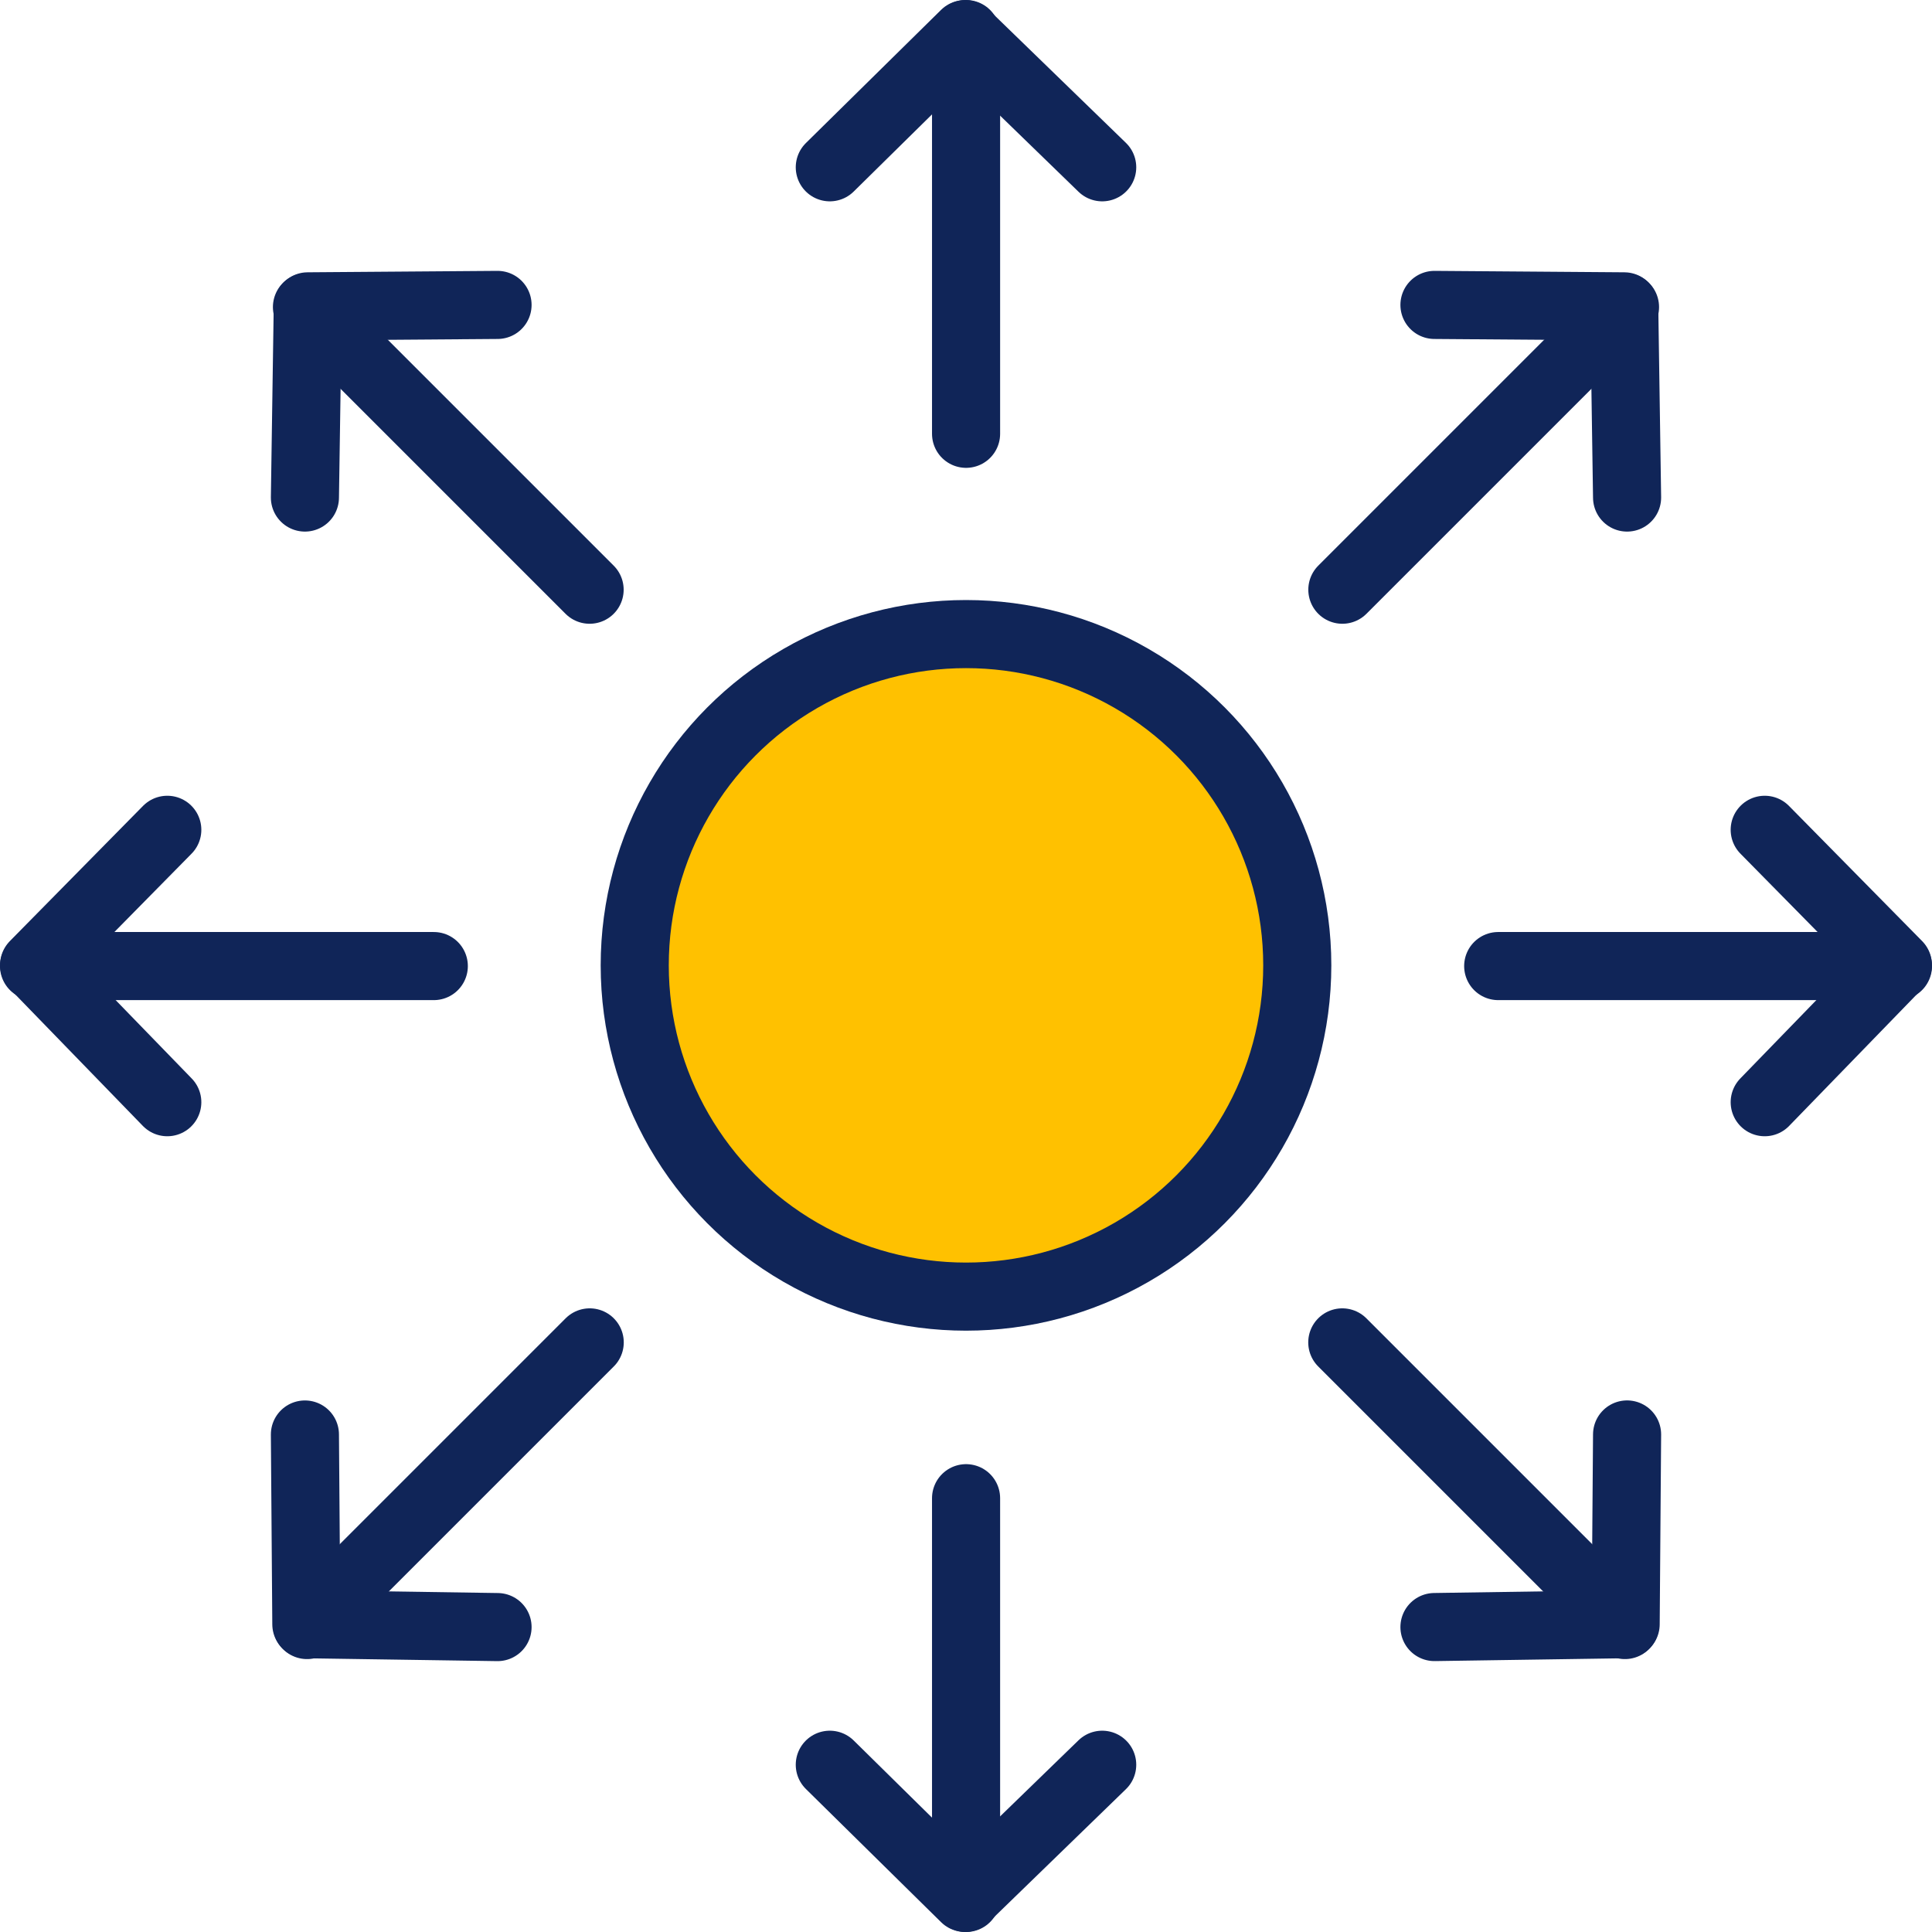
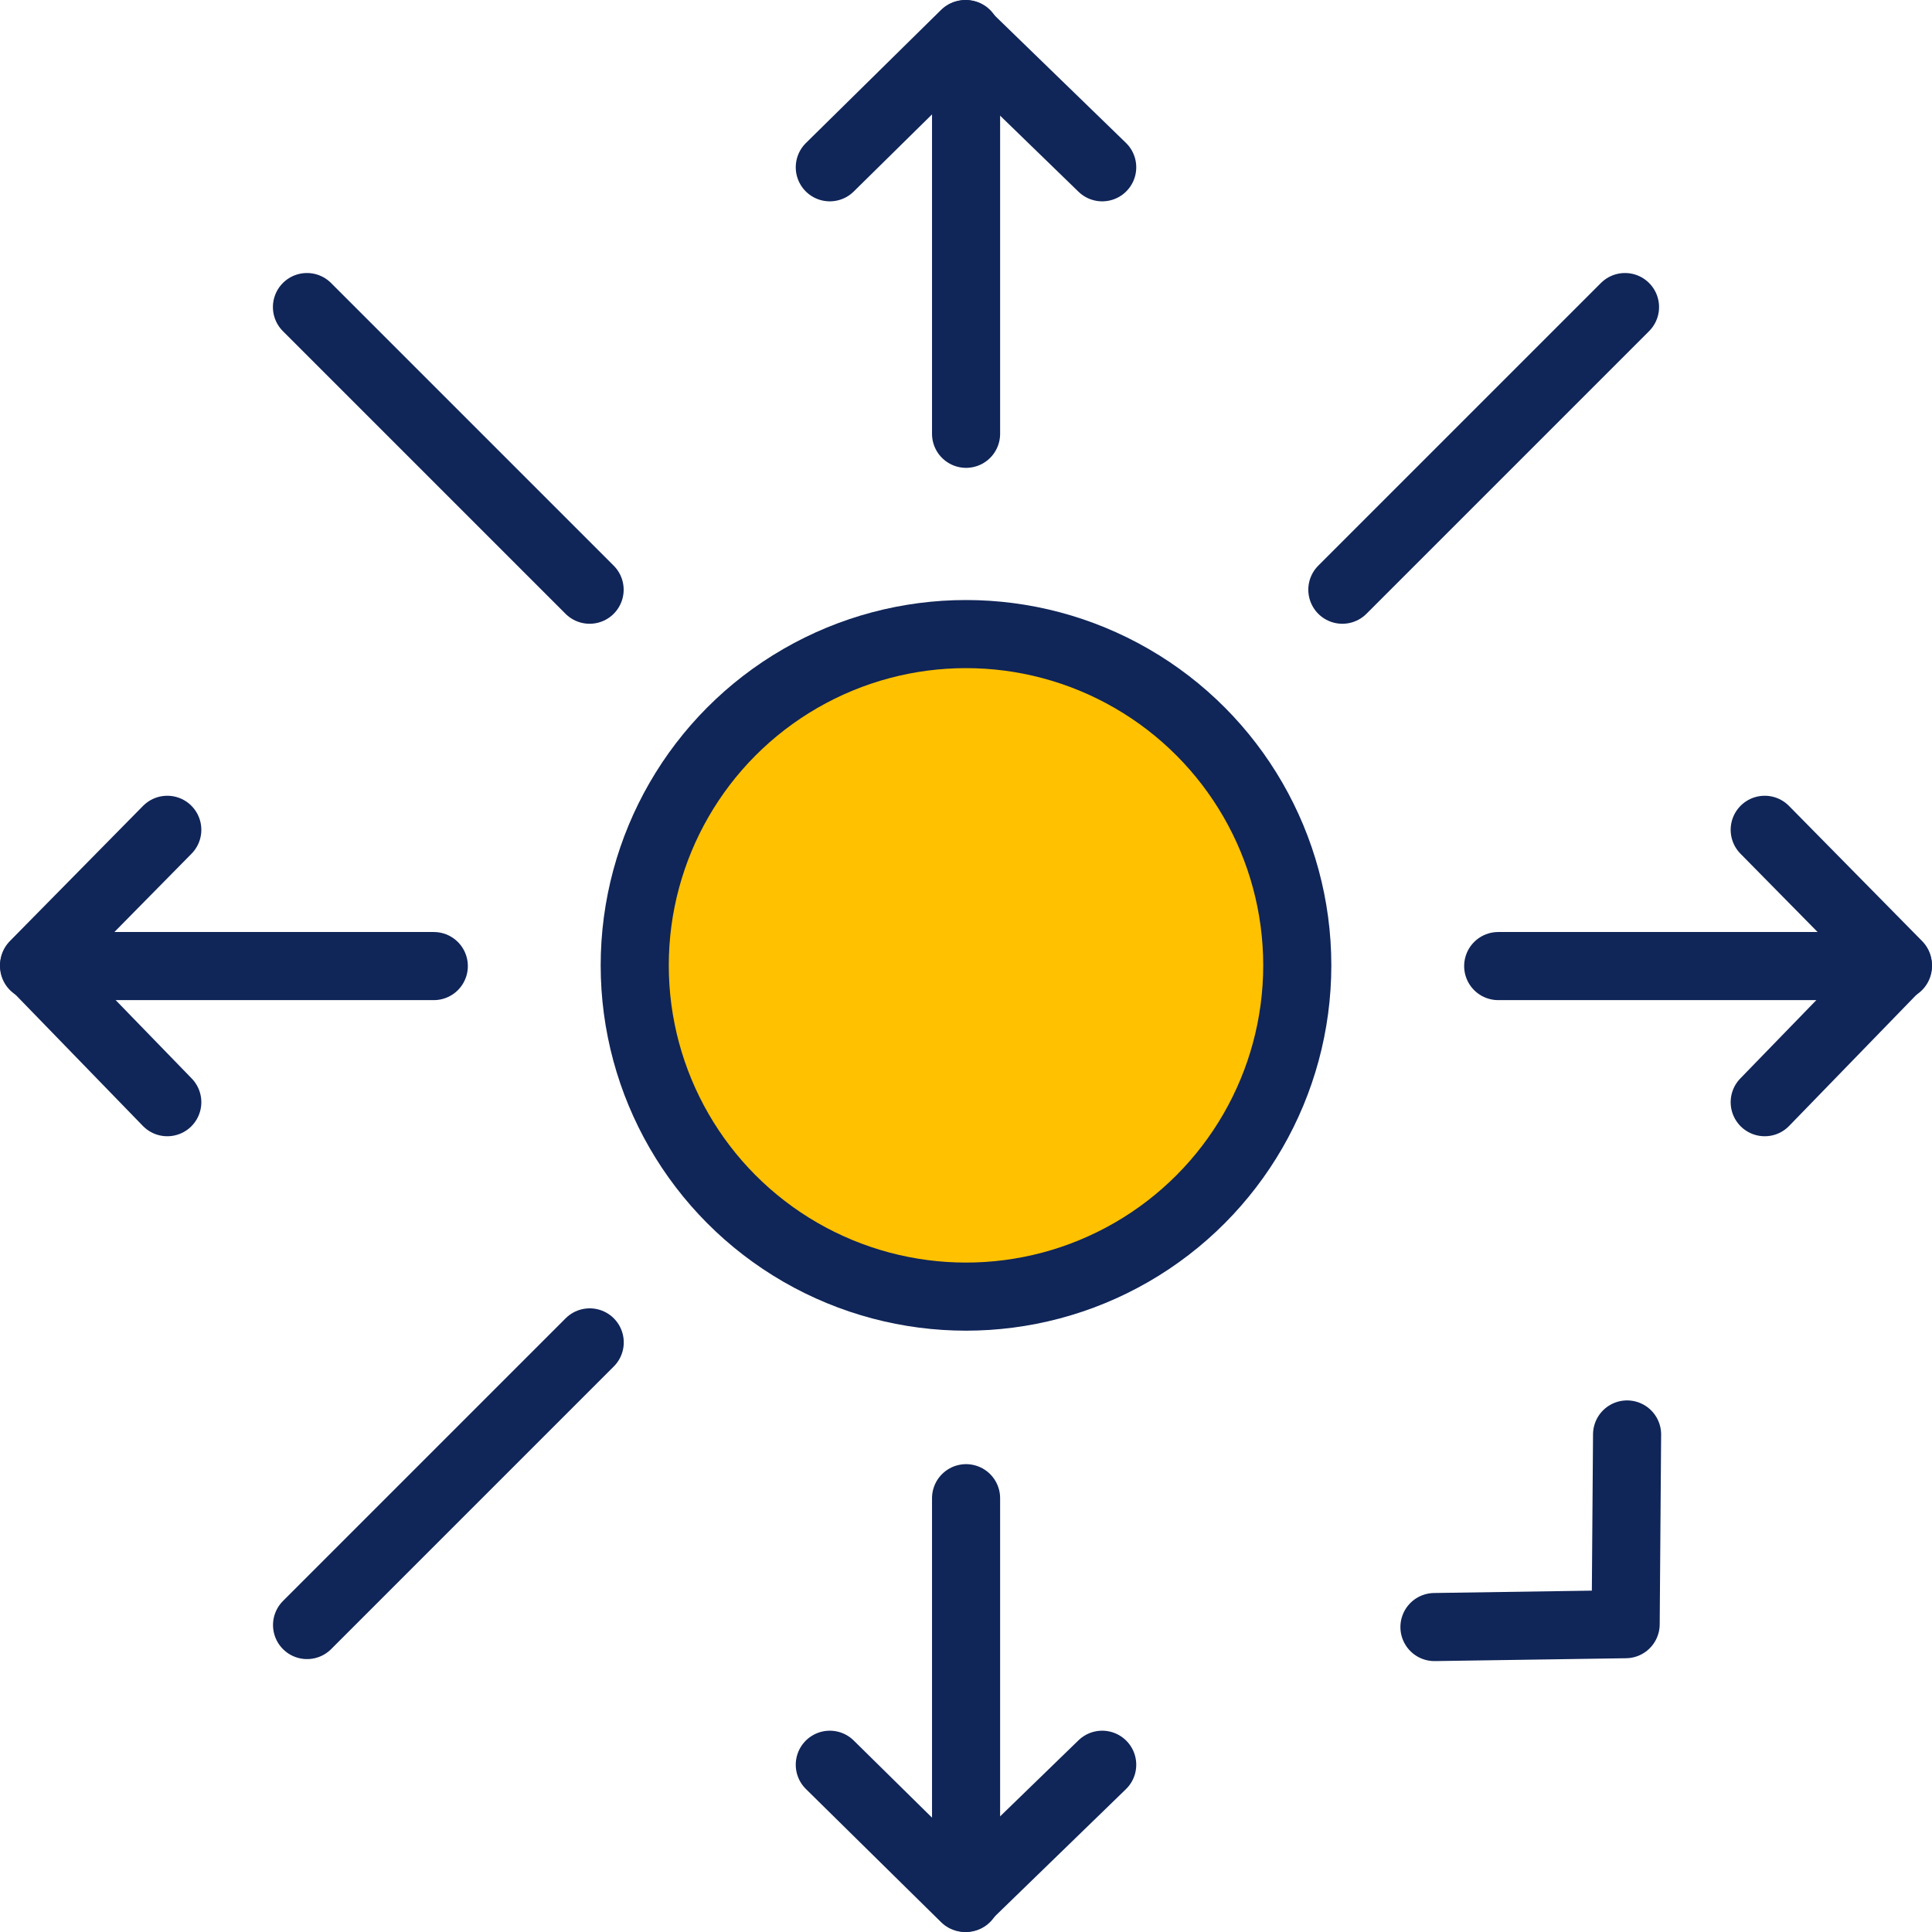
<svg xmlns="http://www.w3.org/2000/svg" width="56.74" height="56.74" viewBox="0 0 56.74 56.74">
  <g id="icon_distribution-color" transform="translate(1 1)">
    <circle id="Ellipse_1817" data-name="Ellipse 1817" cx="9.729" cy="9.729" r="9.729" transform="translate(17.641 17.622)" fill="#ffc100" stroke="#102558" stroke-width="2" />
    <g id="arrow-right" transform="translate(-358.937 -202.472)">
      <path id="Path_4820" data-name="Path 4820" d="M409.764,225.842l3.911,3.97-3.911,4.03" fill="none" stroke="#102558" stroke-linecap="round" stroke-linejoin="round" stroke-width="2" />
      <line id="Line_158" data-name="Line 158" x1="11.74" transform="translate(401.937 229.844)" fill="none" stroke="#102558" stroke-linecap="round" stroke-linejoin="round" stroke-width="2" />
    </g>
    <g id="arrow-right-2" data-name="arrow-right" transform="translate(-358.937 -202.472)">
      <path id="Path_4820-2" data-name="Path 4820" d="M362.85,233.842l-3.911-4.03,3.911-3.97" fill="none" stroke="#102558" stroke-linecap="round" stroke-linejoin="round" stroke-width="2" />
      <line id="Line_158-2" data-name="Line 158" x1="11.74" transform="translate(358.937 229.844)" fill="none" stroke="#102558" stroke-linecap="round" stroke-linejoin="round" stroke-width="2" />
    </g>
    <g id="arrow-right-3" data-name="arrow-right" transform="translate(-358.937 -202.472)">
      <path id="Path_4820-3" data-name="Path 4820" d="M382.307,206.385l3.97-3.911,4.03,3.911" fill="none" stroke="#102558" stroke-linecap="round" stroke-linejoin="round" stroke-width="2" />
      <line id="Line_158-3" data-name="Line 158" y2="11.74" transform="translate(386.309 202.472)" fill="none" stroke="#102558" stroke-linecap="round" stroke-linejoin="round" stroke-width="2" />
    </g>
    <g id="arrow-right-4" data-name="arrow-right" transform="translate(-358.937 -202.472)">
      <path id="Path_4820-4" data-name="Path 4820" d="M390.307,253.3l-4.03,3.911-3.97-3.911" fill="none" stroke="#102558" stroke-linecap="round" stroke-linejoin="round" stroke-width="2" />
      <line id="Line_158-4" data-name="Line 158" y2="11.74" transform="translate(386.309 245.472)" fill="none" stroke="#102558" stroke-linecap="round" stroke-linejoin="round" stroke-width="2" />
    </g>
    <g id="arrow-right-5" data-name="arrow-right" transform="translate(-358.937 -202.472)">
-       <path id="Path_4820-5" data-name="Path 4820" d="M400.065,210.427l5.573.042.084,5.615" fill="none" stroke="#102558" stroke-linecap="round" stroke-linejoin="round" stroke-width="2" />
      <line id="Line_158-5" data-name="Line 158" x1="8.301" y2="8.301" transform="translate(397.36 210.49)" fill="none" stroke="#102558" stroke-linecap="round" stroke-linejoin="round" stroke-width="2" />
    </g>
    <g id="arrow-right-6" data-name="arrow-right" transform="translate(-358.937 -202.472)">
-       <path id="Path_4820-6" data-name="Path 4820" d="M372.549,249.257l-5.615-.084-.042-5.572" fill="none" stroke="#102558" stroke-linecap="round" stroke-linejoin="round" stroke-width="2" />
      <line id="Line_158-6" data-name="Line 158" x1="8.301" y2="8.301" transform="translate(366.955 240.896)" fill="none" stroke="#102558" stroke-linecap="round" stroke-linejoin="round" stroke-width="2" />
    </g>
    <g id="arrow-right-7" data-name="arrow-right" transform="translate(-358.937 -202.472)">
      <path id="Path_4820-7" data-name="Path 4820" d="M405.722,243.6l-.042,5.572-5.615.084" fill="none" stroke="#102558" stroke-linecap="round" stroke-linejoin="round" stroke-width="2" />
-       <line id="Line_158-7" data-name="Line 158" x1="8.301" y1="8.301" transform="translate(397.358 240.896)" fill="none" stroke="#102558" stroke-linecap="round" stroke-linejoin="round" stroke-width="2" />
    </g>
    <g id="arrow-right-8" data-name="arrow-right" transform="translate(-358.937 -202.472)">
-       <path id="Path_4820-8" data-name="Path 4820" d="M366.892,216.084l.084-5.615,5.573-.042" fill="none" stroke="#102558" stroke-linecap="round" stroke-linejoin="round" stroke-width="2" />
      <line id="Line_158-8" data-name="Line 158" x1="8.301" y1="8.301" transform="translate(366.952 210.49)" fill="none" stroke="#102558" stroke-linecap="round" stroke-linejoin="round" stroke-width="2" />
    </g>
  </g>
</svg>